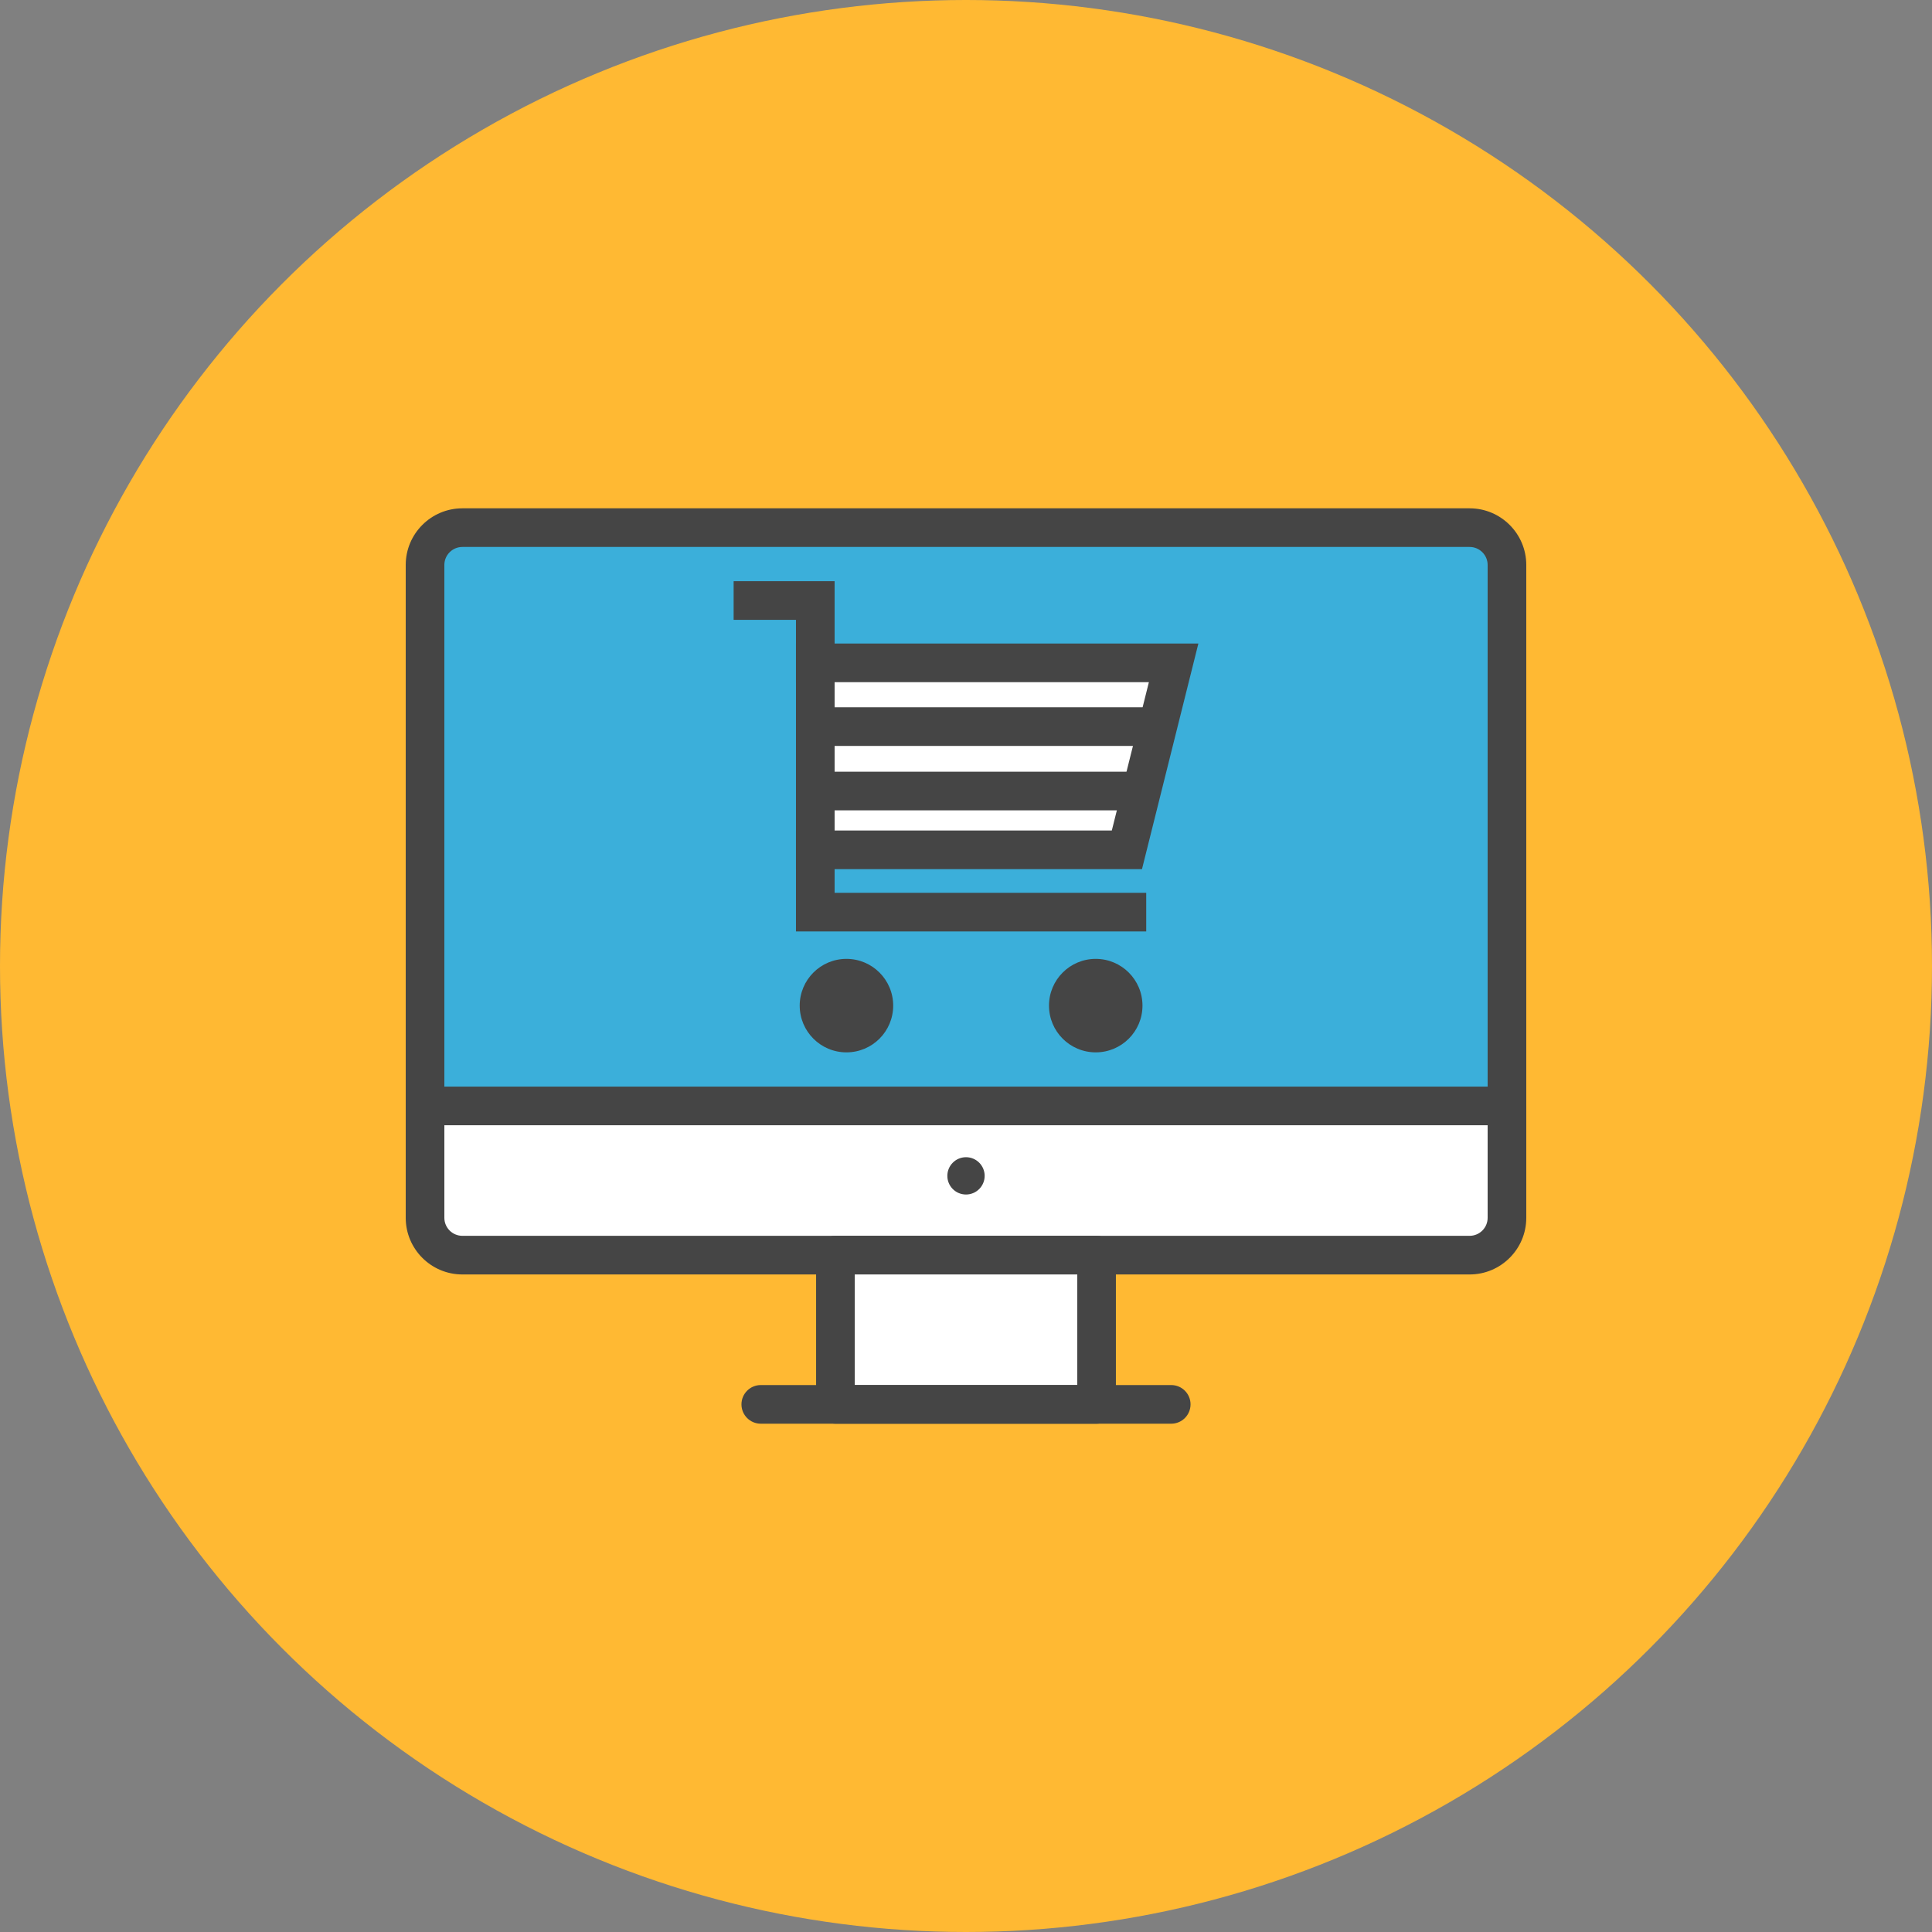
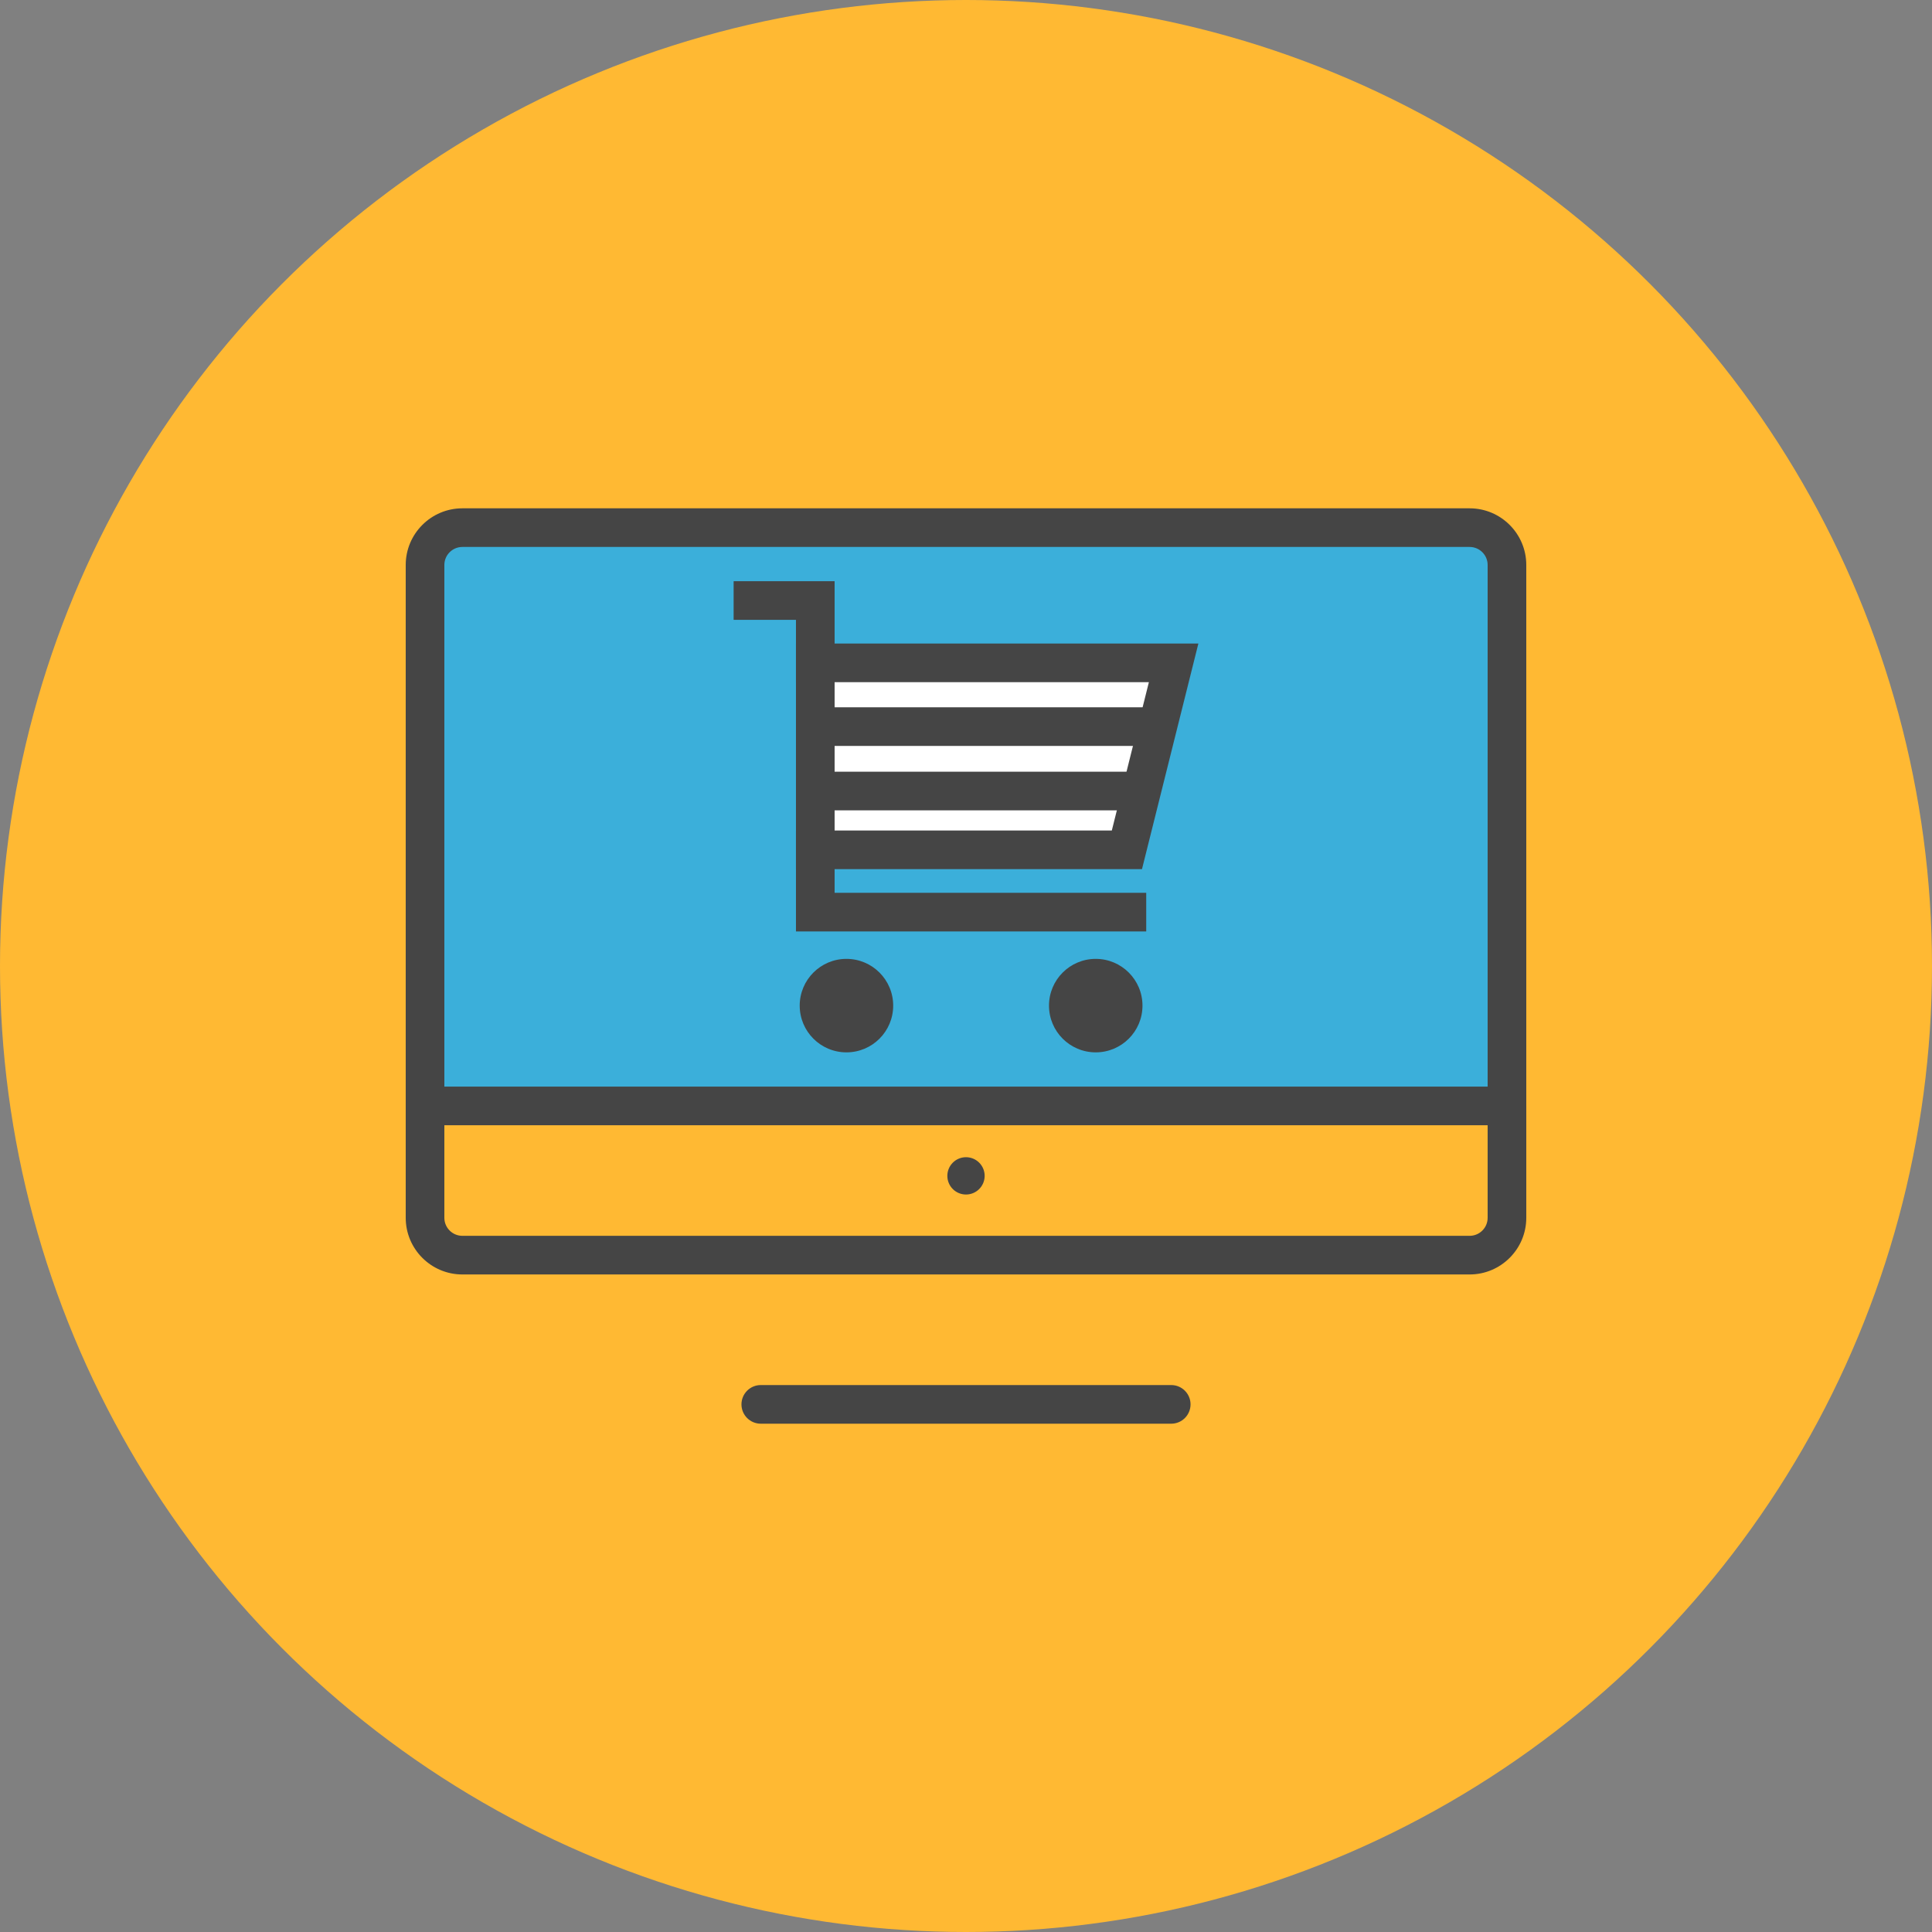
<svg xmlns="http://www.w3.org/2000/svg" version="1.1" id="screen-cart" x="0px" y="0px" viewBox="0 0 1010 1010" enable-background="new 0 0 1010 1010" xml:space="preserve">
  <rect x="0" y="0" width="1010" height="1010" fill="#808080" stroke="none" />
  <g id="screen-cart-screen-cart">
    <circle id="screen-cart-label" fill="#FFB933" cx="505" cy="505" r="505" />
    <g id="screen-cart-screen-cart_1_">
      <g id="screen-cart-screen">
        <g>
-           <path fill="#FFFFFF" d="M787.8,578.146v58.498c0,10.781-8.729,19.51-19.509,19.51H241.71      c-10.781,0-19.51-8.729-19.51-19.51v-58.498" />
          <path fill="#454545" d="M768.291,666.255H241.71c-16.329,0-29.61-13.286-29.61-29.61v-58.498      c0-5.583,4.522-10.101,10.1-10.101c5.578,0,10.1,4.518,10.1,10.101v58.498c0,5.189,4.222,9.41,9.41,9.41      h526.581c5.188,0,9.409-4.222,9.409-9.41v-58.498c0-5.583,4.522-10.101,10.1-10.101      c5.578,0,10.101,4.518,10.101,10.101v58.498C797.9,652.969,784.619,666.255,768.291,666.255L768.291,666.255z" />
        </g>
        <g>
          <path fill="#3BAFDA" d="M222.2,578.146V295.346c0-10.78,8.729-19.509,19.51-19.509h526.581      c10.78,0,19.509,8.729,19.509,19.509v282.801" />
          <path fill="#454545" d="M787.8,588.246c-5.577,0-10.1-4.518-10.1-10.1V295.346      c0-5.188-4.222-9.409-9.409-9.409H241.71c-5.189,0-9.41,4.222-9.41,9.409v282.801      c0,5.582-4.522,10.1-10.1,10.1c-5.578,0-10.1-4.518-10.1-10.1V295.346      c0-16.323,13.281-29.609,29.61-29.609h526.581c16.328,0,29.609,13.286,29.609,29.609v282.801      C797.9,583.729,793.378,588.246,787.8,588.246L787.8,588.246z" />
        </g>
        <g>
-           <rect x="436.736" y="656.154" fill="#FFFFFF" width="136.527" height="78.019" />
-           <path fill="#454545" d="M573.264,744.273H436.736c-5.578,0-10.1-4.518-10.1-10.1v-78.019      c0-5.582,4.522-10.1,10.1-10.1h136.527c5.578,0,10.1,4.518,10.1,10.1v78.019      C583.363,739.756,578.842,744.273,573.264,744.273L573.264,744.273z M446.836,724.073h116.328v-57.818H446.836      V724.073L446.836,724.073z" />
-         </g>
+           </g>
        <g>
          <path fill="#454545" d="M787.8,588.246H222.2c-5.578,0-10.1-4.518-10.1-10.1      c0-5.583,4.522-10.101,10.1-10.101h565.6c5.578,0,10.101,4.518,10.101,10.101      C797.9,583.729,793.378,588.246,787.8,588.246L787.8,588.246z" />
        </g>
        <g>
          <path fill="#454545" d="M612.283,744.273H397.717c-5.578,0-10.1-4.518-10.1-10.1      c0-5.583,4.522-10.101,10.1-10.101h214.566c5.577,0,10.1,4.518,10.1,10.101      C622.383,739.756,617.86,744.273,612.283,744.273L612.283,744.273z" />
        </g>
        <path fill="#454545" d="M514.755,614.709c0,5.386-4.379,9.755-9.755,9.755c-5.385,0-9.755-4.369-9.755-9.755     c0-5.385,4.37-9.755,9.755-9.755C510.375,604.954,514.755,609.324,514.755,614.709z" />
      </g>
      <g id="screen-cart-cart">
        <g>
          <polyline fill="#FFFFFF" points="426.212,346.517 613.545,346.517 589.114,444.262 426.212,444.262     " />
          <polygon fill="#454545" points="597,454.361 416.112,454.361 416.112,434.162 581.229,434.162 600.609,356.617       416.112,356.617 416.112,336.417 626.481,336.417 597,454.361     " />
        </g>
        <g>
          <polygon fill="#454545" points="599.214,486.94 416.112,486.94 416.112,324.038 383.524,324.038 383.524,303.838       436.312,303.838 436.312,466.74 599.214,466.74 599.214,486.94     " />
        </g>
        <path fill="#454545" d="M442.497,501.272c13.502,0,24.441,10.948,24.441,24.441     c0,13.503-10.938,24.432-24.441,24.432c-13.493,0-24.431-10.929-24.431-24.432     C418.065,512.22,429.003,501.272,442.497,501.272z" />
        <path fill="#454545" d="M572.82,501.272c13.502,0,24.441,10.948,24.441,24.441c0,13.503-10.94,24.432-24.441,24.432     c-13.493,0-24.432-10.929-24.432-24.432C548.389,512.22,559.327,501.272,572.82,501.272z" />
        <g>
          <polygon fill="#454545" points="599.629,423.628 420.462,423.628 420.462,403.428 599.629,403.428 599.629,423.628           " />
        </g>
        <g>
          <polygon fill="#454545" points="604.313,389.955 419.14,389.955 419.14,369.755 604.313,369.755 604.313,389.955           " />
        </g>
      </g>
    </g>
  </g>
</svg>